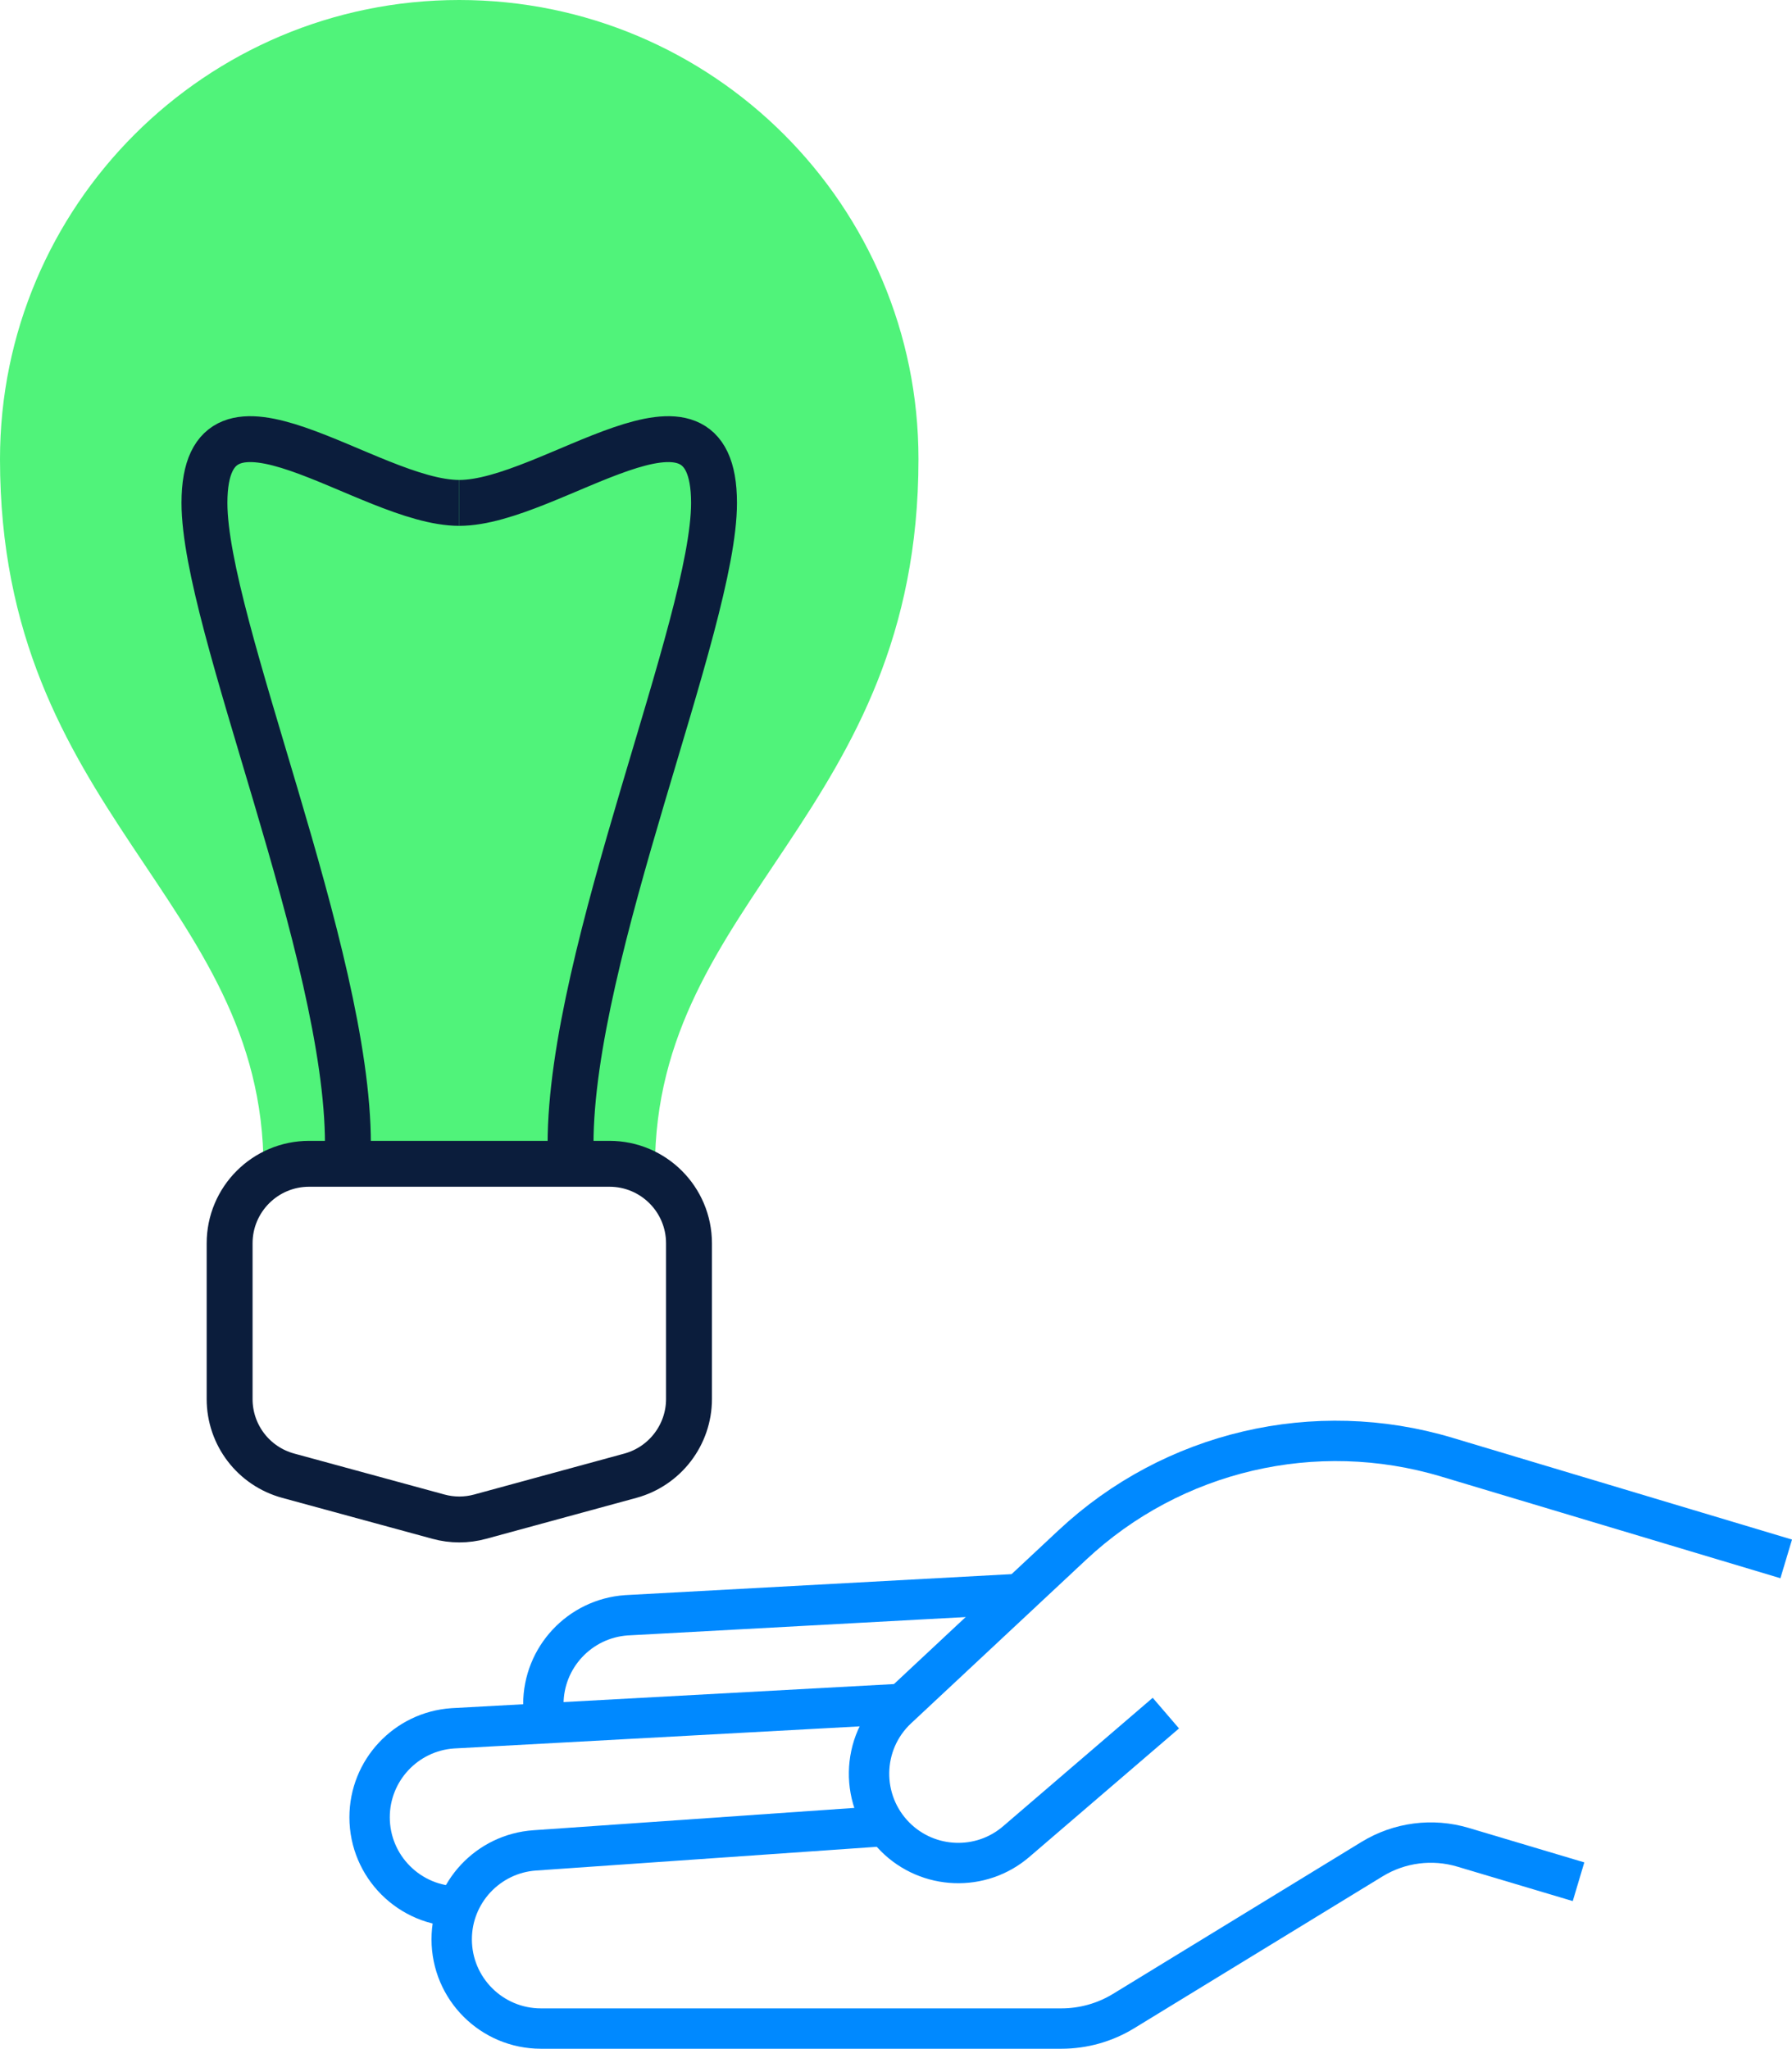
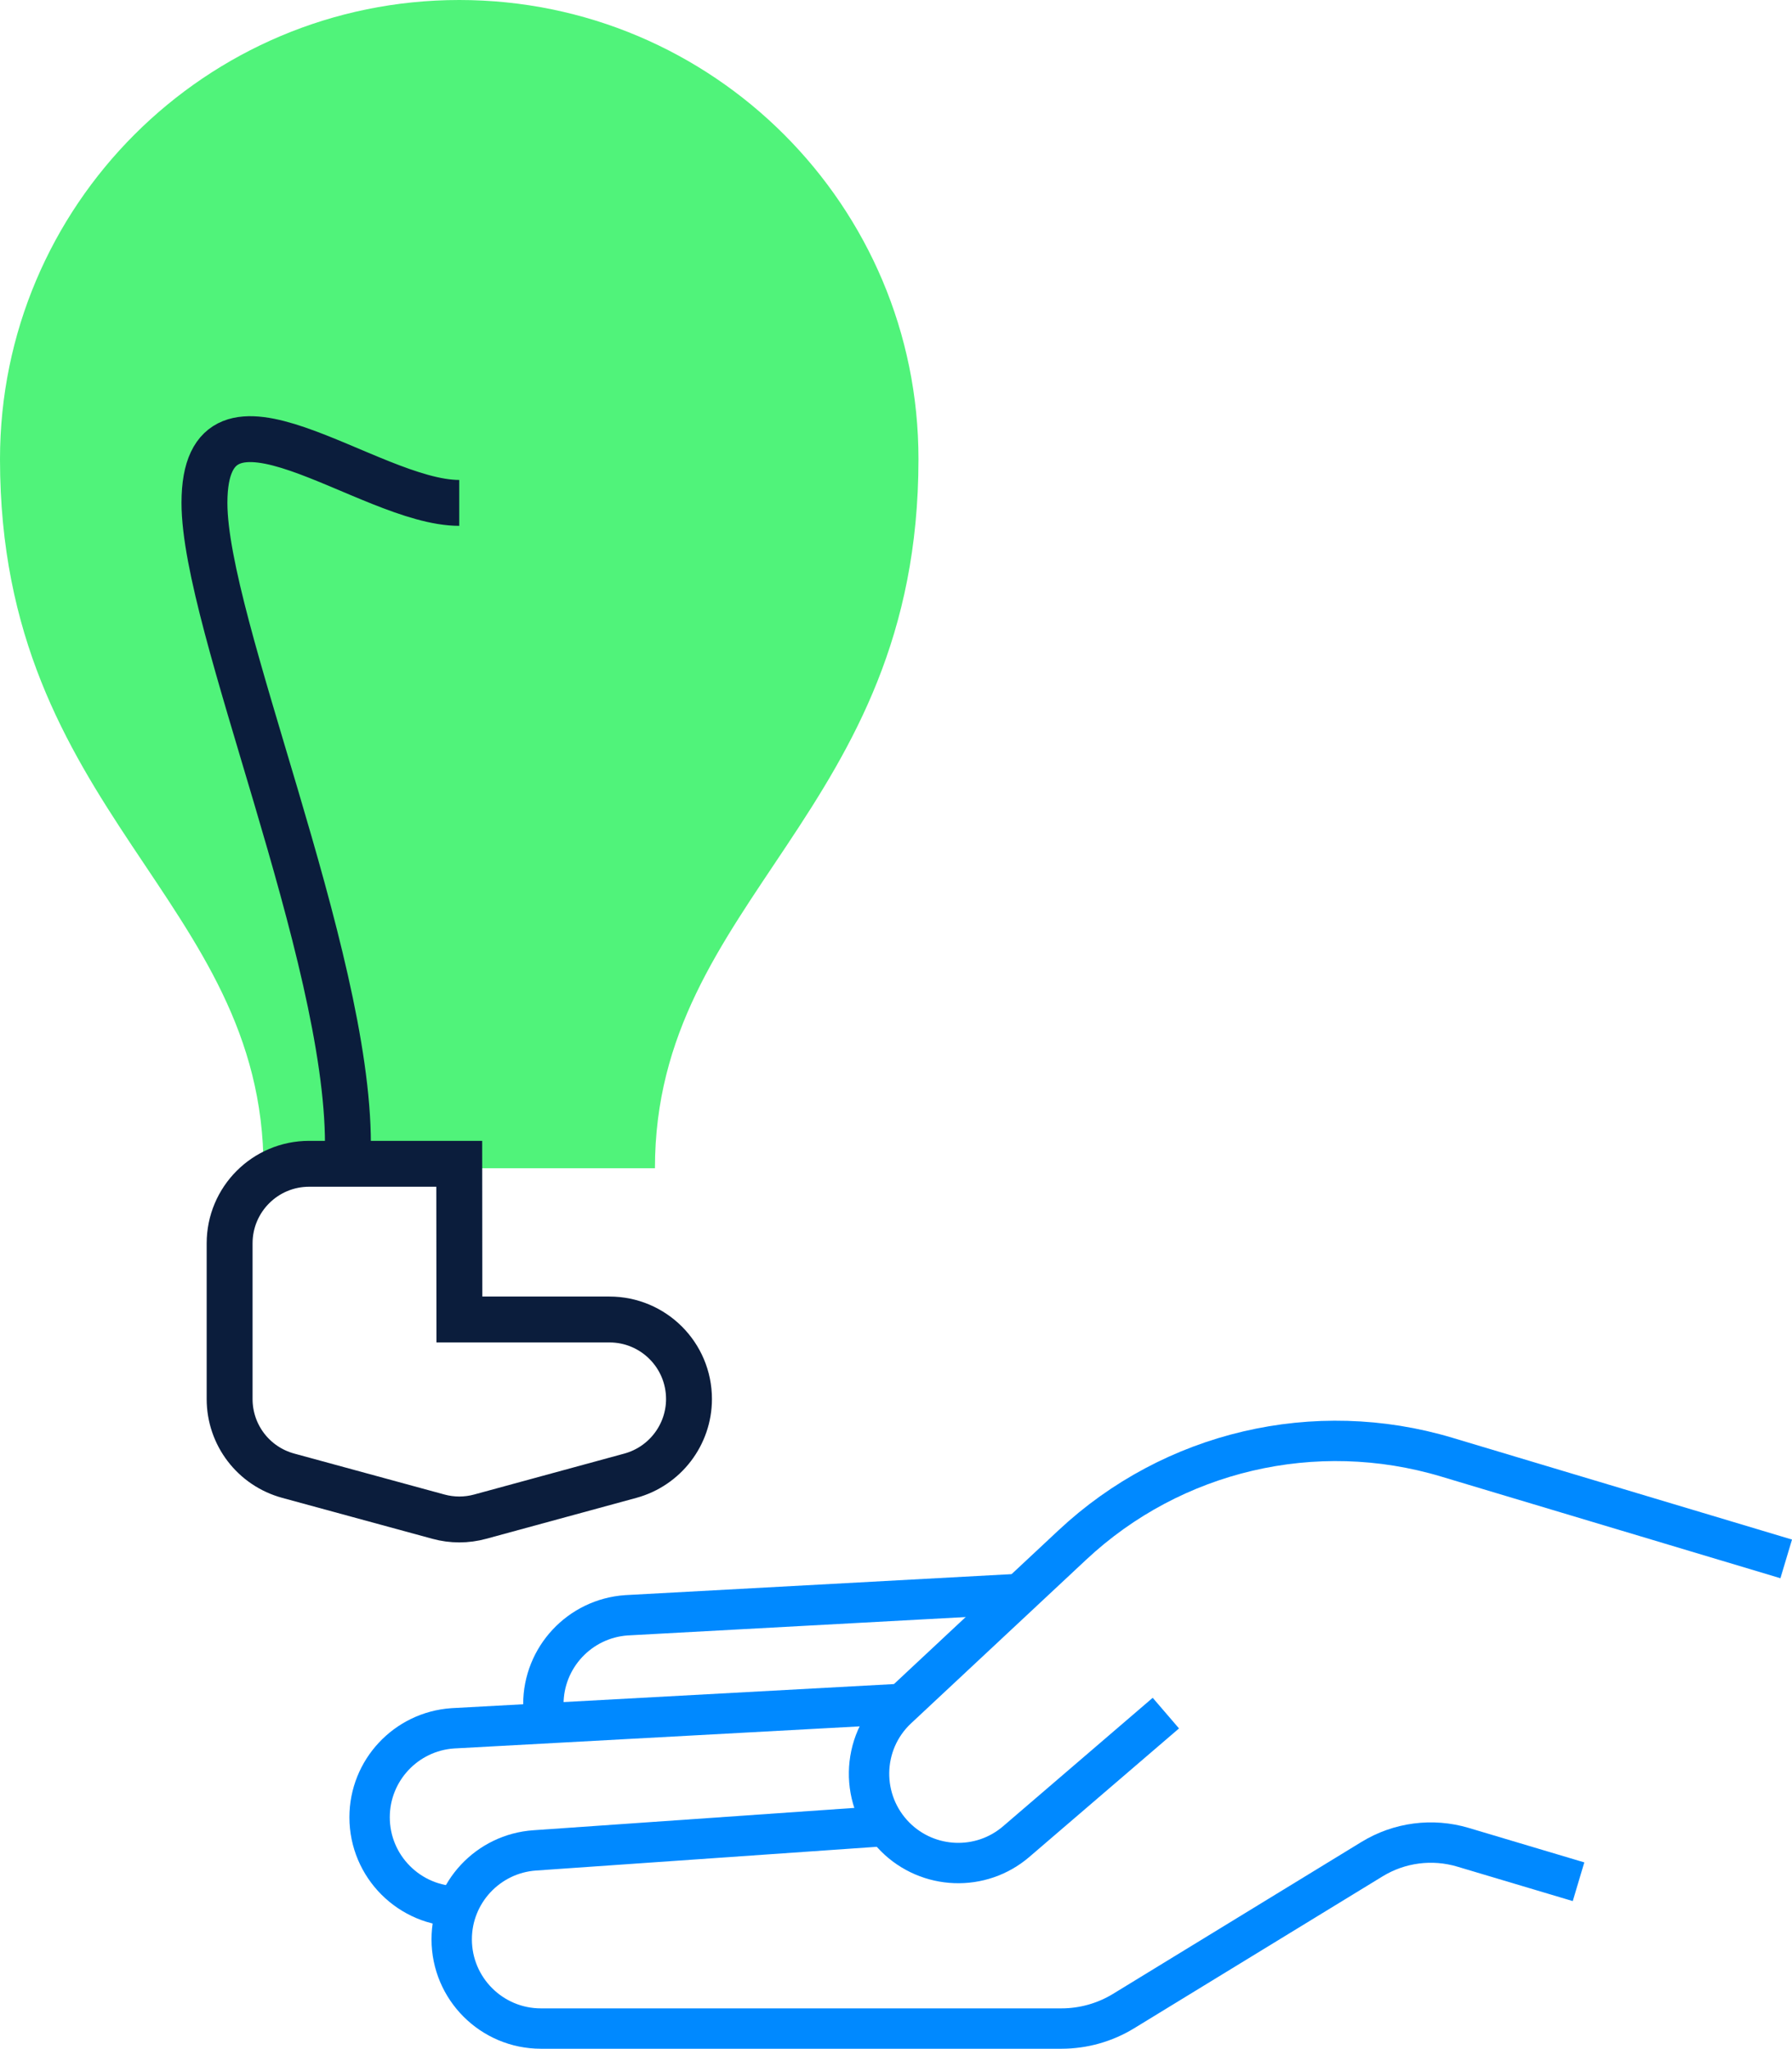
<svg xmlns="http://www.w3.org/2000/svg" id="Capa_2" viewBox="0 0 133.14 152.24">
  <defs>
    <style>.cls-1{stroke:#0089ff;stroke-width:3px;}.cls-1,.cls-2{fill:none;stroke-miterlimit:10;}.cls-3{fill:#50f37a;}.cls-2{stroke:#0b1d3c;stroke-width:3.41px;}</style>
  </defs>
  <g id="Capa_1-2">
    <g>
      <path class="cls-3" d="M34.12,0C15.28,0,0,15.28,0,34.12c0,26.35,19.58,32.62,19.58,52.69h29.08c0-20.06,19.58-26.33,19.58-52.69C68.25,15.28,52.97,0,34.12,0Z" />
      <g>
        <path class="cls-1" d="M132.71,115.84l-25.22-7.56c-9.77-2.93-20.36-.45-27.81,6.52l-13.01,12.16c-2.74,2.56-2.81,6.88-.16,9.54h0c2.45,2.45,6.38,2.6,9,.34l11.11-9.54" />
        <path class="cls-1" d="M65.87,135.68l-26.14,1.82c-3.47,.24-6.17,3.13-6.17,6.61h0c0,3.66,2.97,6.63,6.63,6.63h38.67c1.63,0,3.23-.45,4.62-1.3l18.46-11.29c2.03-1.24,4.48-1.56,6.76-.88l8.58,2.56" />
        <path class="cls-1" d="M67.04,126.61l-33.41,1.82c-3.47,.24-6.17,3.13-6.17,6.61h0c0,3.66,2.97,6.63,6.63,6.63" />
        <path class="cls-1" d="M75.78,118.44l-29.24,1.59c-3.47,.24-6.17,3.13-6.17,6.61h0c0,.46,.05,.9,.13,1.34" />
      </g>
      <path class="cls-2" d="M25.85,85.02c0-14.21-10.66-38.66-10.66-47.65,0-10.66,12.15,0,18.93,0" />
-       <path class="cls-2" d="M42.39,85.02c0-14.21,10.66-38.66,10.66-47.65,0-10.66-12.15,0-18.93,0" />
-       <path class="cls-2" d="M34.12,86.48h-11.15c-3.27,0-5.91,2.65-5.91,5.91v11.57c0,2.67,1.78,5,4.36,5.7l11.15,3.04c1.02,.28,2.09,.28,3.11,0l11.15-3.04c2.57-.7,4.36-3.04,4.36-5.7v-11.57c0-3.27-2.65-5.91-5.91-5.91h-11.15Z" />
+       <path class="cls-2" d="M34.12,86.48h-11.15c-3.27,0-5.91,2.65-5.91,5.91v11.57c0,2.67,1.78,5,4.36,5.7l11.15,3.04c1.02,.28,2.09,.28,3.11,0l11.15-3.04c2.57-.7,4.36-3.04,4.36-5.7c0-3.27-2.65-5.91-5.91-5.91h-11.15Z" />
    </g>
  </g>
</svg>